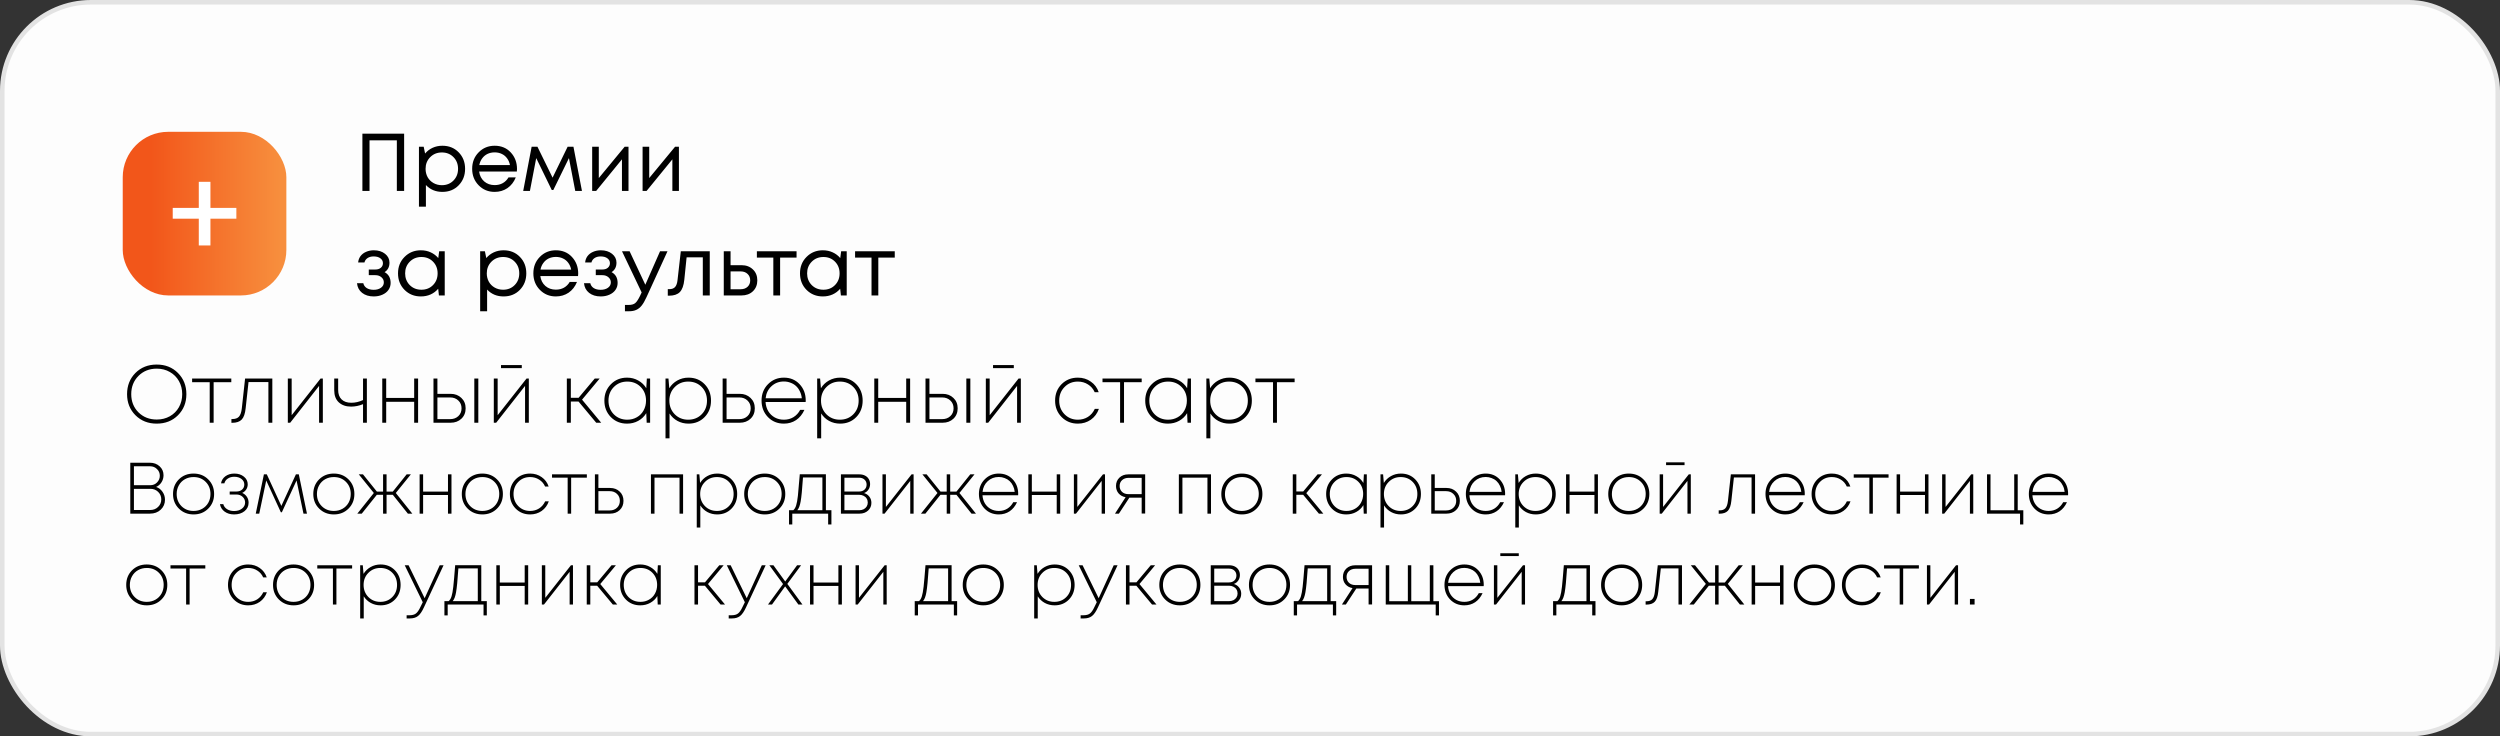
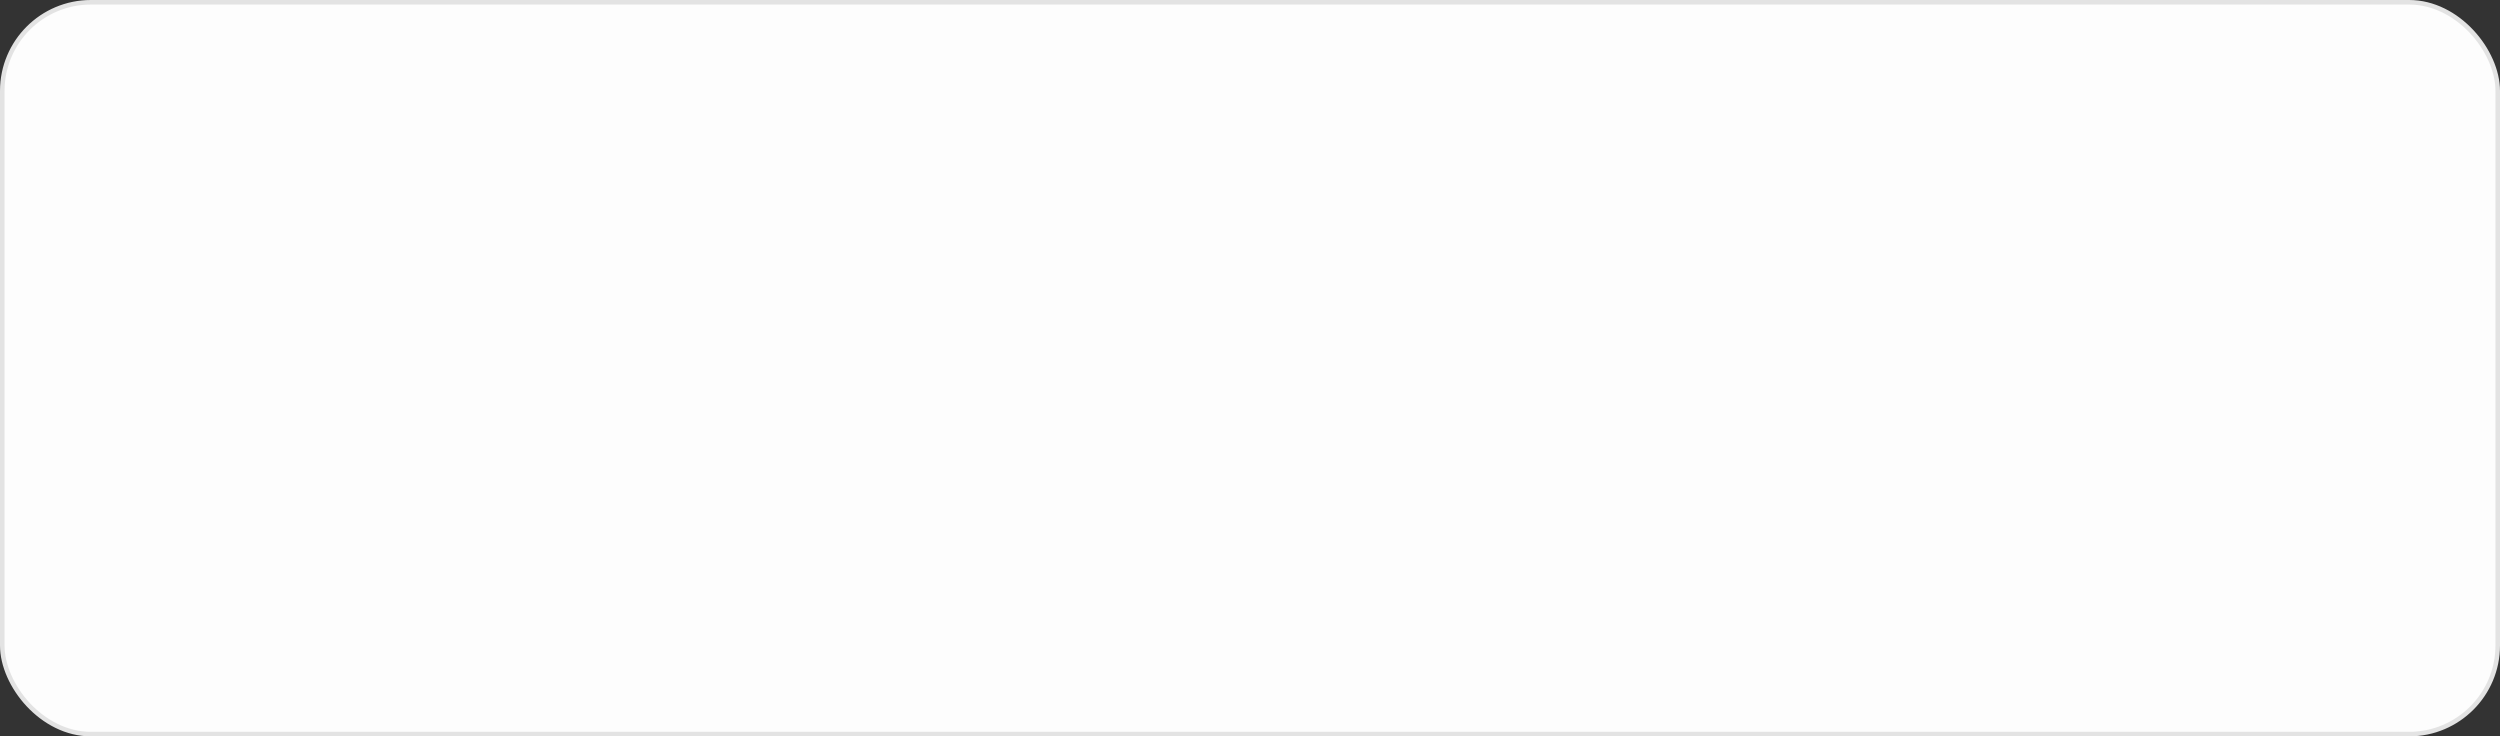
<svg xmlns="http://www.w3.org/2000/svg" width="550" height="162" viewBox="0 0 550 162" fill="none">
  <rect x="0" y="0" width="550" height="162" fill="#333333" stroke="none" />
  <rect x="0.5" y="0.5" width="549" height="161" rx="19.5" fill="#FDFDFD" stroke="#E3E3E3" />
-   <path d="M79.728 29.4H88.908V42H87.306V30.876H81.294V42H79.728V29.4ZM97.317 32.064C98.769 32.064 99.963 32.544 100.899 33.504C101.847 34.464 102.321 35.676 102.321 37.14C102.321 38.592 101.847 39.804 100.899 40.776C99.963 41.736 98.769 42.216 97.317 42.216C95.853 42.216 94.647 41.712 93.699 40.704V45.474H92.169V32.28H93.213L93.519 33.774C93.975 33.234 94.527 32.814 95.175 32.514C95.835 32.214 96.549 32.064 97.317 32.064ZM97.209 40.74C98.241 40.74 99.093 40.398 99.765 39.714C100.437 39.03 100.773 38.172 100.773 37.14C100.773 36.108 100.437 35.25 99.765 34.566C99.093 33.882 98.241 33.54 97.209 33.54C96.177 33.54 95.319 33.888 94.635 34.584C93.963 35.268 93.627 36.12 93.627 37.14C93.627 37.812 93.777 38.424 94.077 38.976C94.389 39.528 94.821 39.96 95.373 40.272C95.925 40.584 96.537 40.74 97.209 40.74ZM113.74 37.176C113.74 37.308 113.728 37.494 113.704 37.734H105.406C105.526 38.634 105.898 39.36 106.522 39.912C107.146 40.452 107.914 40.722 108.826 40.722C109.498 40.722 110.092 40.578 110.608 40.29C111.136 39.99 111.556 39.57 111.868 39.03H113.47C113.062 40.038 112.45 40.824 111.634 41.388C110.818 41.94 109.882 42.216 108.826 42.216C107.422 42.216 106.246 41.73 105.298 40.758C104.35 39.786 103.876 38.58 103.876 37.14C103.876 35.688 104.35 34.482 105.298 33.522C106.246 32.55 107.422 32.064 108.826 32.064C110.278 32.064 111.46 32.556 112.372 33.54C113.284 34.524 113.74 35.736 113.74 37.176ZM108.826 33.522C108.25 33.522 107.722 33.636 107.242 33.864C106.774 34.092 106.384 34.422 106.072 34.854C105.76 35.274 105.55 35.76 105.442 36.312H112.192C112.084 35.748 111.874 35.256 111.562 34.836C111.25 34.404 110.86 34.08 110.392 33.864C109.924 33.636 109.402 33.522 108.826 33.522ZM128.03 42H126.554L125.168 34.782L121.73 41.802H121.388L117.968 34.782L116.582 42H115.106L116.96 32.28H118.238L121.568 39.084L124.88 32.28H126.158L128.03 42ZM137.424 32.28H138.27V42H136.83V35.052L131.16 42H130.278V32.28H131.736V39.174L137.424 32.28ZM148.516 32.28H149.362V42H147.922V35.052L142.252 42H141.37V32.28H142.828V39.174L148.516 32.28ZM84.606 59.87C85.494 60.35 85.938 61.142 85.938 62.246C85.938 62.822 85.776 63.338 85.452 63.794C85.14 64.238 84.696 64.586 84.12 64.838C83.556 65.09 82.92 65.216 82.212 65.216C81.18 65.216 80.328 64.952 79.656 64.424C78.996 63.896 78.624 63.188 78.54 62.3H79.926C80.022 62.756 80.274 63.116 80.682 63.38C81.09 63.632 81.6 63.758 82.212 63.758C82.86 63.758 83.394 63.608 83.814 63.308C84.234 63.008 84.444 62.612 84.444 62.12C84.444 61.664 84.264 61.286 83.904 60.986C83.556 60.686 83.112 60.536 82.572 60.536H81.132V59.294H82.572C83.076 59.294 83.478 59.168 83.778 58.916C84.09 58.652 84.246 58.316 84.246 57.908C84.246 57.464 84.06 57.104 83.688 56.828C83.316 56.552 82.824 56.414 82.212 56.414C81.672 56.414 81.222 56.534 80.862 56.774C80.502 57.014 80.274 57.338 80.178 57.746H78.792C78.84 57.218 79.014 56.75 79.314 56.342C79.626 55.934 80.034 55.622 80.538 55.406C81.054 55.178 81.624 55.064 82.248 55.064C83.244 55.064 84.066 55.322 84.714 55.838C85.362 56.354 85.686 57.002 85.686 57.782C85.686 58.718 85.326 59.414 84.606 59.87ZM96.617 55.28H97.841V65H96.563L96.401 63.524C95.945 64.064 95.387 64.484 94.727 64.784C94.079 65.072 93.365 65.216 92.585 65.216C91.157 65.216 89.963 64.736 89.003 63.776C88.043 62.804 87.563 61.592 87.563 60.14C87.563 58.688 88.043 57.482 89.003 56.522C89.963 55.55 91.157 55.064 92.585 55.064C93.377 55.064 94.097 55.214 94.745 55.514C95.405 55.814 95.963 56.234 96.419 56.774L96.617 55.28ZM90.137 62.714C90.821 63.398 91.679 63.74 92.711 63.74C93.743 63.74 94.595 63.398 95.267 62.714C95.939 62.03 96.275 61.172 96.275 60.14C96.275 59.108 95.939 58.25 95.267 57.566C94.595 56.882 93.743 56.54 92.711 56.54C91.679 56.54 90.821 56.888 90.137 57.584C89.465 58.268 89.129 59.12 89.129 60.14C89.129 61.16 89.465 62.018 90.137 62.714ZM110.782 55.064C112.234 55.064 113.428 55.544 114.364 56.504C115.312 57.464 115.786 58.676 115.786 60.14C115.786 61.592 115.312 62.804 114.364 63.776C113.428 64.736 112.234 65.216 110.782 65.216C109.318 65.216 108.112 64.712 107.164 63.704V68.474H105.634V55.28H106.678L106.984 56.774C107.44 56.234 107.992 55.814 108.64 55.514C109.3 55.214 110.014 55.064 110.782 55.064ZM110.674 63.74C111.706 63.74 112.558 63.398 113.23 62.714C113.902 62.03 114.238 61.172 114.238 60.14C114.238 59.108 113.902 58.25 113.23 57.566C112.558 56.882 111.706 56.54 110.674 56.54C109.642 56.54 108.784 56.888 108.1 57.584C107.428 58.268 107.092 59.12 107.092 60.14C107.092 60.812 107.242 61.424 107.542 61.976C107.854 62.528 108.286 62.96 108.838 63.272C109.39 63.584 110.002 63.74 110.674 63.74ZM127.204 60.176C127.204 60.308 127.192 60.494 127.168 60.734H118.87C118.99 61.634 119.362 62.36 119.986 62.912C120.61 63.452 121.378 63.722 122.29 63.722C122.962 63.722 123.556 63.578 124.072 63.29C124.6 62.99 125.02 62.57 125.332 62.03H126.934C126.526 63.038 125.914 63.824 125.098 64.388C124.282 64.94 123.346 65.216 122.29 65.216C120.886 65.216 119.71 64.73 118.762 63.758C117.814 62.786 117.34 61.58 117.34 60.14C117.34 58.688 117.814 57.482 118.762 56.522C119.71 55.55 120.886 55.064 122.29 55.064C123.742 55.064 124.924 55.556 125.836 56.54C126.748 57.524 127.204 58.736 127.204 60.176ZM122.29 56.522C121.714 56.522 121.186 56.636 120.706 56.864C120.238 57.092 119.848 57.422 119.536 57.854C119.224 58.274 119.014 58.76 118.906 59.312H125.656C125.548 58.748 125.338 58.256 125.026 57.836C124.714 57.404 124.324 57.08 123.856 56.864C123.388 56.636 122.866 56.522 122.29 56.522ZM134.545 59.87C135.433 60.35 135.877 61.142 135.877 62.246C135.877 62.822 135.715 63.338 135.391 63.794C135.079 64.238 134.635 64.586 134.059 64.838C133.495 65.09 132.859 65.216 132.151 65.216C131.119 65.216 130.267 64.952 129.595 64.424C128.935 63.896 128.563 63.188 128.479 62.3H129.865C129.961 62.756 130.213 63.116 130.621 63.38C131.029 63.632 131.539 63.758 132.151 63.758C132.799 63.758 133.333 63.608 133.753 63.308C134.173 63.008 134.383 62.612 134.383 62.12C134.383 61.664 134.203 61.286 133.843 60.986C133.495 60.686 133.051 60.536 132.511 60.536H131.071V59.294H132.511C133.015 59.294 133.417 59.168 133.717 58.916C134.029 58.652 134.185 58.316 134.185 57.908C134.185 57.464 133.999 57.104 133.627 56.828C133.255 56.552 132.763 56.414 132.151 56.414C131.611 56.414 131.161 56.534 130.801 56.774C130.441 57.014 130.213 57.338 130.117 57.746H128.731C128.779 57.218 128.953 56.75 129.253 56.342C129.565 55.934 129.973 55.622 130.477 55.406C130.993 55.178 131.563 55.064 132.187 55.064C133.183 55.064 134.005 55.322 134.653 55.838C135.301 56.354 135.625 57.002 135.625 57.782C135.625 58.718 135.265 59.414 134.545 59.87ZM145.21 55.28H146.848L142.222 65.396C141.862 66.188 141.508 66.8 141.16 67.232C140.812 67.664 140.422 67.976 139.99 68.168C139.558 68.372 139.03 68.474 138.406 68.474H137.488V67.088H138.28C138.928 67.088 139.414 66.956 139.738 66.692C140.062 66.428 140.422 65.888 140.818 65.072L141.16 64.334L136.84 55.28H138.514L141.97 62.642L145.21 55.28ZM149.776 55.28H156.148V65H154.618V56.612H151.054L150.55 61.526C150.418 62.81 150.088 63.722 149.56 64.262C149.032 64.79 148.24 65.054 147.184 65.054H146.914V63.614H147.256C147.808 63.614 148.228 63.458 148.516 63.146C148.804 62.822 148.984 62.312 149.056 61.616L149.776 55.28ZM163.136 58.34C164.156 58.34 164.99 58.652 165.638 59.276C166.286 59.888 166.61 60.692 166.61 61.688C166.61 62.66 166.286 63.458 165.638 64.082C164.99 64.694 164.156 65 163.136 65H159.23V55.28H160.724V58.34H163.136ZM162.938 63.632C163.574 63.632 164.084 63.452 164.468 63.092C164.852 62.732 165.044 62.264 165.044 61.688C165.044 61.1 164.852 60.626 164.468 60.266C164.084 59.894 163.574 59.708 162.938 59.708H160.724V63.632H162.938ZM175.243 55.28V56.666H171.625V65H170.131V56.666H166.513V55.28H175.243ZM185.053 55.28H186.277V65H184.999L184.837 63.524C184.381 64.064 183.823 64.484 183.163 64.784C182.515 65.072 181.801 65.216 181.021 65.216C179.593 65.216 178.399 64.736 177.439 63.776C176.479 62.804 175.999 61.592 175.999 60.14C175.999 58.688 176.479 57.482 177.439 56.522C178.399 55.55 179.593 55.064 181.021 55.064C181.813 55.064 182.533 55.214 183.181 55.514C183.841 55.814 184.399 56.234 184.855 56.774L185.053 55.28ZM178.573 62.714C179.257 63.398 180.115 63.74 181.147 63.74C182.179 63.74 183.031 63.398 183.703 62.714C184.375 62.03 184.711 61.172 184.711 60.14C184.711 59.108 184.375 58.25 183.703 57.566C183.031 56.882 182.179 56.54 181.147 56.54C180.115 56.54 179.257 56.888 178.573 57.584C177.901 58.268 177.565 59.12 177.565 60.14C177.565 61.16 177.901 62.018 178.573 62.714ZM196.847 55.28V56.666H193.229V65H191.735V56.666H188.117V55.28H196.847Z" fill="black" />
-   <path d="M39.15 91.362C37.926 92.586 36.366 93.198 34.47 93.198C32.586 93.198 31.026 92.58 29.79 91.344C28.566 90.108 27.954 88.566 27.954 86.718C27.954 84.846 28.566 83.292 29.79 82.056C31.026 80.82 32.586 80.202 34.47 80.202C36.366 80.202 37.926 80.82 39.15 82.056C40.386 83.292 41.004 84.846 41.004 86.718C41.004 88.578 40.386 90.126 39.15 91.362ZM34.488 92.298C35.556 92.298 36.516 92.058 37.368 91.578C38.22 91.098 38.886 90.432 39.366 89.58C39.846 88.716 40.086 87.762 40.086 86.718C40.086 85.65 39.846 84.69 39.366 83.838C38.886 82.986 38.22 82.32 37.368 81.84C36.516 81.348 35.556 81.102 34.488 81.102C32.868 81.102 31.524 81.636 30.456 82.704C29.4 83.772 28.872 85.11 28.872 86.718C28.872 88.314 29.4 89.646 30.456 90.714C31.524 91.77 32.868 92.298 34.488 92.298ZM50.887 83.28V84.09H46.999V93H46.135V84.09H42.265V83.28H50.887ZM53.918 83.28H59.912V93H59.048V84.054H54.674L54.044 89.814C53.924 90.99 53.636 91.818 53.18 92.298C52.724 92.778 52.022 93.018 51.074 93.018H50.912V92.19H51.11C51.77 92.19 52.256 92.016 52.568 91.668C52.892 91.308 53.102 90.702 53.198 89.85L53.918 83.28ZM70.521 83.28H71.025V93H70.197V84.9L63.843 93H63.321V83.28H64.167V91.344L70.521 83.28ZM79.866 83.28H80.712V93H79.866V88.914C78.99 89.274 78.114 89.454 77.238 89.454C76.122 89.454 75.222 89.142 74.538 88.518C73.866 87.894 73.53 87.006 73.53 85.854V83.28H74.394V85.782C74.394 86.682 74.646 87.378 75.15 87.87C75.654 88.362 76.368 88.608 77.292 88.608C78.144 88.608 79.002 88.41 79.866 88.014V83.28ZM91.118 83.28H91.982V93H91.118V88.392H84.962V93H84.098V83.28H84.962V87.546H91.118V83.28ZM99.146 86.646C100.094 86.646 100.88 86.946 101.504 87.546C102.128 88.134 102.44 88.896 102.44 89.832C102.44 90.768 102.128 91.53 101.504 92.118C100.88 92.706 100.094 93 99.146 93H95.366V83.28H96.23V86.646H99.146ZM104.348 83.28H105.23V93H104.348V83.28ZM99.038 92.208C99.77 92.208 100.37 91.986 100.838 91.542C101.306 91.098 101.54 90.528 101.54 89.832C101.54 89.136 101.306 88.566 100.838 88.122C100.37 87.666 99.77 87.438 99.038 87.438H96.23V92.208H99.038ZM114.793 80.31V80.994H110.221V80.31H114.793ZM115.837 83.28H116.341V93H115.513V84.9L109.159 93H108.637V83.28H109.483V91.344L115.837 83.28ZM131.166 93L127.278 88.338H125.586V93H124.704V83.28H125.586V87.51H127.296L130.842 83.28H131.922L128.052 87.924L132.264 93H131.166ZM142.306 83.28H143.026V93H142.27L142.18 90.894C141.748 91.614 141.16 92.178 140.416 92.586C139.684 92.994 138.862 93.198 137.95 93.198C136.522 93.198 135.334 92.718 134.386 91.758C133.438 90.786 132.964 89.58 132.964 88.14C132.964 86.7 133.438 85.5 134.386 84.54C135.334 83.568 136.522 83.082 137.95 83.082C138.862 83.082 139.684 83.292 140.416 83.712C141.16 84.12 141.748 84.684 142.18 85.404L142.306 83.28ZM138.004 92.334C138.784 92.334 139.486 92.154 140.11 91.794C140.746 91.434 141.238 90.936 141.586 90.3C141.946 89.652 142.126 88.932 142.126 88.14C142.126 86.928 141.736 85.926 140.956 85.134C140.176 84.342 139.192 83.946 138.004 83.946C136.816 83.946 135.826 84.348 135.034 85.152C134.254 85.944 133.864 86.94 133.864 88.14C133.864 89.34 134.254 90.342 135.034 91.146C135.826 91.938 136.816 92.334 138.004 92.334ZM151.471 83.082C152.899 83.082 154.081 83.562 155.017 84.522C155.953 85.482 156.421 86.688 156.421 88.14C156.421 89.592 155.953 90.798 155.017 91.758C154.081 92.718 152.899 93.198 151.471 93.198C150.583 93.198 149.773 93 149.041 92.604C148.321 92.208 147.739 91.662 147.295 90.966V96.438H146.413V83.28H147.061L147.241 85.404C147.685 84.684 148.273 84.12 149.005 83.712C149.749 83.292 150.571 83.082 151.471 83.082ZM151.399 92.334C152.599 92.334 153.589 91.938 154.369 91.146C155.149 90.354 155.539 89.352 155.539 88.14C155.539 86.928 155.149 85.926 154.369 85.134C153.589 84.342 152.599 83.946 151.399 83.946C150.223 83.946 149.239 84.348 148.447 85.152C147.655 85.944 147.259 86.94 147.259 88.14C147.259 89.34 147.655 90.342 148.447 91.146C149.239 91.938 150.223 92.334 151.399 92.334ZM162.761 86.646C163.709 86.646 164.495 86.946 165.119 87.546C165.743 88.134 166.055 88.896 166.055 89.832C166.055 90.768 165.743 91.53 165.119 92.118C164.495 92.706 163.709 93 162.761 93H158.981V83.28H159.845V86.646H162.761ZM162.653 92.208C163.385 92.208 163.985 91.986 164.453 91.542C164.921 91.098 165.155 90.528 165.155 89.832C165.155 89.136 164.921 88.566 164.453 88.122C163.985 87.666 163.385 87.438 162.653 87.438H159.845V92.208H162.653ZM177.26 88.104C177.26 88.188 177.254 88.302 177.242 88.446H168.422C168.47 89.202 168.668 89.874 169.016 90.462C169.376 91.05 169.856 91.512 170.456 91.848C171.056 92.172 171.722 92.334 172.454 92.334C173.246 92.334 173.948 92.148 174.56 91.776C175.184 91.392 175.676 90.858 176.036 90.174H176.972C176.528 91.146 175.916 91.896 175.136 92.424C174.356 92.94 173.462 93.198 172.454 93.198C171.05 93.198 169.88 92.718 168.944 91.758C168.008 90.786 167.54 89.574 167.54 88.122C167.54 86.694 168.008 85.5 168.944 84.54C169.892 83.568 171.062 83.082 172.454 83.082C173.858 83.082 175.01 83.562 175.91 84.522C176.81 85.482 177.26 86.676 177.26 88.104ZM172.454 83.928C171.374 83.928 170.462 84.276 169.718 84.972C168.974 85.656 168.548 86.538 168.44 87.618H176.396C176.348 87.078 176.21 86.58 175.982 86.124C175.766 85.656 175.484 85.26 175.136 84.936C174.788 84.612 174.38 84.366 173.912 84.198C173.456 84.018 172.97 83.928 172.454 83.928ZM184.834 83.082C186.262 83.082 187.444 83.562 188.38 84.522C189.316 85.482 189.784 86.688 189.784 88.14C189.784 89.592 189.316 90.798 188.38 91.758C187.444 92.718 186.262 93.198 184.834 93.198C183.946 93.198 183.136 93 182.404 92.604C181.684 92.208 181.102 91.662 180.658 90.966V96.438H179.776V83.28H180.424L180.604 85.404C181.048 84.684 181.636 84.12 182.368 83.712C183.112 83.292 183.934 83.082 184.834 83.082ZM184.762 92.334C185.962 92.334 186.952 91.938 187.732 91.146C188.512 90.354 188.902 89.352 188.902 88.14C188.902 86.928 188.512 85.926 187.732 85.134C186.952 84.342 185.962 83.946 184.762 83.946C183.586 83.946 182.602 84.348 181.81 85.152C181.018 85.944 180.622 86.94 180.622 88.14C180.622 89.34 181.018 90.342 181.81 91.146C182.602 91.938 183.586 92.334 184.762 92.334ZM199.364 83.28H200.228V93H199.364V88.392H193.208V93H192.344V83.28H193.208V87.546H199.364V83.28ZM207.392 86.646C208.34 86.646 209.126 86.946 209.75 87.546C210.374 88.134 210.686 88.896 210.686 89.832C210.686 90.768 210.374 91.53 209.75 92.118C209.126 92.706 208.34 93 207.392 93H203.612V83.28H204.476V86.646H207.392ZM212.594 83.28H213.476V93H212.594V83.28ZM207.284 92.208C208.016 92.208 208.616 91.986 209.084 91.542C209.552 91.098 209.786 90.528 209.786 89.832C209.786 89.136 209.552 88.566 209.084 88.122C208.616 87.666 208.016 87.438 207.284 87.438H204.476V92.208H207.284ZM223.039 80.31V80.994H218.467V80.31H223.039ZM224.083 83.28H224.587V93H223.759V84.9L217.405 93H216.883V83.28H217.729V91.344L224.083 83.28ZM237.126 93.198C235.71 93.198 234.522 92.718 233.562 91.758C232.602 90.786 232.122 89.58 232.122 88.14C232.122 86.688 232.596 85.482 233.544 84.522C234.504 83.562 235.698 83.082 237.126 83.082C238.218 83.082 239.172 83.376 239.988 83.964C240.816 84.54 241.392 85.314 241.716 86.286H240.834C240.51 85.554 240.018 84.984 239.358 84.576C238.71 84.156 237.966 83.946 237.126 83.946C235.95 83.946 234.972 84.348 234.192 85.152C233.412 85.944 233.022 86.94 233.022 88.14C233.022 89.328 233.412 90.324 234.192 91.128C234.984 91.932 235.962 92.334 237.126 92.334C237.954 92.334 238.692 92.13 239.34 91.722C240 91.302 240.504 90.714 240.852 89.958H241.752C241.404 90.954 240.816 91.746 239.988 92.334C239.16 92.91 238.206 93.198 237.126 93.198ZM251.172 83.28V84.09H247.284V93H246.42V84.09H242.55V83.28H251.172ZM261.292 83.28H262.012V93H261.256L261.166 90.894C260.734 91.614 260.146 92.178 259.402 92.586C258.67 92.994 257.848 93.198 256.936 93.198C255.508 93.198 254.32 92.718 253.372 91.758C252.424 90.786 251.95 89.58 251.95 88.14C251.95 86.7 252.424 85.5 253.372 84.54C254.32 83.568 255.508 83.082 256.936 83.082C257.848 83.082 258.67 83.292 259.402 83.712C260.146 84.12 260.734 84.684 261.166 85.404L261.292 83.28ZM256.99 92.334C257.77 92.334 258.472 92.154 259.096 91.794C259.732 91.434 260.224 90.936 260.572 90.3C260.932 89.652 261.112 88.932 261.112 88.14C261.112 86.928 260.722 85.926 259.942 85.134C259.162 84.342 258.178 83.946 256.99 83.946C255.802 83.946 254.812 84.348 254.02 85.152C253.24 85.944 252.85 86.94 252.85 88.14C252.85 89.34 253.24 90.342 254.02 91.146C254.812 91.938 255.802 92.334 256.99 92.334ZM270.457 83.082C271.885 83.082 273.067 83.562 274.003 84.522C274.939 85.482 275.407 86.688 275.407 88.14C275.407 89.592 274.939 90.798 274.003 91.758C273.067 92.718 271.885 93.198 270.457 93.198C269.569 93.198 268.759 93 268.027 92.604C267.307 92.208 266.725 91.662 266.281 90.966V96.438H265.399V83.28H266.047L266.227 85.404C266.671 84.684 267.259 84.12 267.991 83.712C268.735 83.292 269.557 83.082 270.457 83.082ZM270.385 92.334C271.585 92.334 272.575 91.938 273.355 91.146C274.135 90.354 274.525 89.352 274.525 88.14C274.525 86.928 274.135 85.926 273.355 85.134C272.575 84.342 271.585 83.946 270.385 83.946C269.209 83.946 268.225 84.348 267.433 85.152C266.641 85.944 266.245 86.94 266.245 88.14C266.245 89.34 266.641 90.342 267.433 91.146C268.225 91.938 269.209 92.334 270.385 92.334ZM284.817 83.28V84.09H280.929V93H280.065V84.09H276.195V83.28H284.817ZM34.344 107.128C34.931 107.32 35.4 107.677 35.752 108.2C36.115 108.712 36.296 109.293 36.296 109.944C36.296 110.808 35.987 111.533 35.368 112.12C34.749 112.707 33.955 113 32.984 113H28.664V101.8H32.968C33.843 101.8 34.563 102.067 35.128 102.6C35.693 103.123 35.976 103.773 35.976 104.552C35.976 105.117 35.827 105.635 35.528 106.104C35.229 106.573 34.835 106.915 34.344 107.128ZM33.032 102.584H29.464V106.744H33.08C33.667 106.744 34.157 106.541 34.552 106.136C34.957 105.72 35.16 105.229 35.16 104.664C35.16 104.077 34.952 103.587 34.536 103.192C34.131 102.787 33.629 102.584 33.032 102.584ZM33.064 112.2C33.747 112.2 34.317 111.976 34.776 111.528C35.245 111.08 35.48 110.525 35.48 109.864C35.48 109.213 35.251 108.664 34.792 108.216C34.333 107.768 33.773 107.544 33.112 107.544H29.464V112.2H33.064ZM42.593 113.176C41.302 113.176 40.225 112.749 39.361 111.896C38.497 111.043 38.065 109.971 38.065 108.68C38.065 107.389 38.492 106.317 39.345 105.464C40.209 104.611 41.286 104.184 42.577 104.184C43.878 104.184 44.956 104.611 45.809 105.464C46.673 106.317 47.105 107.389 47.105 108.68C47.105 109.971 46.673 111.043 45.809 111.896C44.956 112.749 43.883 113.176 42.593 113.176ZM42.593 112.408C43.297 112.408 43.931 112.248 44.497 111.928C45.062 111.608 45.505 111.165 45.825 110.6C46.145 110.024 46.305 109.384 46.305 108.68C46.305 107.603 45.953 106.712 45.249 106.008C44.545 105.304 43.66 104.952 42.593 104.952C41.878 104.952 41.238 105.112 40.673 105.432C40.108 105.752 39.665 106.2 39.345 106.776C39.025 107.341 38.865 107.976 38.865 108.68C38.865 109.747 39.217 110.637 39.921 111.352C40.625 112.056 41.516 112.408 42.593 112.408ZM53.283 108.44C53.71 108.621 54.051 108.904 54.307 109.288C54.563 109.661 54.691 110.099 54.691 110.6C54.691 111.347 54.392 111.965 53.795 112.456C53.198 112.936 52.43 113.176 51.491 113.176C50.68 113.176 49.987 112.968 49.411 112.552C48.846 112.136 48.504 111.587 48.387 110.904H49.123C49.24 111.363 49.512 111.731 49.939 112.008C50.366 112.285 50.883 112.424 51.491 112.424C52.206 112.424 52.787 112.248 53.235 111.896C53.694 111.544 53.923 111.096 53.923 110.552C53.923 110.061 53.742 109.645 53.379 109.304C53.016 108.963 52.563 108.792 52.019 108.792H50.531V108.136H52.003C52.526 108.136 52.947 107.992 53.267 107.704C53.587 107.416 53.747 107.048 53.747 106.6C53.747 106.099 53.539 105.688 53.123 105.368C52.707 105.048 52.179 104.888 51.539 104.888C50.984 104.888 50.51 105.021 50.115 105.288C49.72 105.544 49.47 105.891 49.363 106.328H48.627C48.734 105.688 49.054 105.171 49.587 104.776C50.131 104.381 50.787 104.184 51.555 104.184C52.398 104.184 53.096 104.408 53.651 104.856C54.216 105.304 54.499 105.869 54.499 106.552C54.499 106.979 54.387 107.357 54.163 107.688C53.95 108.019 53.656 108.269 53.283 108.44ZM67.53 113H66.762L65.242 105.704L62.01 112.696H61.786L58.57 105.704L57.034 113H56.266L58.058 104.36H58.698L61.898 111.304L65.098 104.36H65.738L67.53 113ZM73.452 113.176C72.162 113.176 71.084 112.749 70.22 111.896C69.356 111.043 68.924 109.971 68.924 108.68C68.924 107.389 69.351 106.317 70.204 105.464C71.068 104.611 72.146 104.184 73.436 104.184C74.738 104.184 75.815 104.611 76.668 105.464C77.532 106.317 77.964 107.389 77.964 108.68C77.964 109.971 77.532 111.043 76.668 111.896C75.815 112.749 74.743 113.176 73.452 113.176ZM73.452 112.408C74.156 112.408 74.791 112.248 75.356 111.928C75.922 111.608 76.364 111.165 76.684 110.6C77.004 110.024 77.164 109.384 77.164 108.68C77.164 107.603 76.812 106.712 76.108 106.008C75.404 105.304 74.519 104.952 73.452 104.952C72.738 104.952 72.098 105.112 71.532 105.432C70.967 105.752 70.524 106.2 70.204 106.776C69.884 107.341 69.724 107.976 69.724 108.68C69.724 109.747 70.076 110.637 70.78 111.352C71.484 112.056 72.375 112.408 73.452 112.408ZM89.732 113L86.42 108.856H85.044V113H84.276V108.856H82.9L79.588 113H78.612L82.244 108.456L78.932 104.36H79.86L82.916 108.152H84.276V104.36H85.044V108.152H86.42L89.46 104.36H90.388L87.076 108.456L90.708 113H89.732ZM98.556 104.36H99.325V113H98.556V108.904H93.085V113H92.317V104.36H93.085V108.152H98.556V104.36ZM106.124 113.176C104.833 113.176 103.756 112.749 102.892 111.896C102.028 111.043 101.596 109.971 101.596 108.68C101.596 107.389 102.023 106.317 102.876 105.464C103.74 104.611 104.817 104.184 106.108 104.184C107.409 104.184 108.487 104.611 109.34 105.464C110.204 106.317 110.636 107.389 110.636 108.68C110.636 109.971 110.204 111.043 109.34 111.896C108.487 112.749 107.415 113.176 106.124 113.176ZM106.124 112.408C106.828 112.408 107.463 112.248 108.028 111.928C108.593 111.608 109.036 111.165 109.356 110.6C109.676 110.024 109.836 109.384 109.836 108.68C109.836 107.603 109.484 106.712 108.78 106.008C108.076 105.304 107.191 104.952 106.124 104.952C105.409 104.952 104.769 105.112 104.204 105.432C103.639 105.752 103.196 106.2 102.876 106.776C102.556 107.341 102.396 107.976 102.396 108.68C102.396 109.747 102.748 110.637 103.452 111.352C104.156 112.056 105.047 112.408 106.124 112.408ZM116.622 113.176C115.364 113.176 114.308 112.749 113.454 111.896C112.601 111.032 112.174 109.96 112.174 108.68C112.174 107.389 112.596 106.317 113.438 105.464C114.292 104.611 115.353 104.184 116.622 104.184C117.593 104.184 118.441 104.445 119.166 104.968C119.902 105.48 120.414 106.168 120.702 107.032H119.918C119.63 106.381 119.193 105.875 118.606 105.512C118.03 105.139 117.369 104.952 116.622 104.952C115.577 104.952 114.708 105.309 114.014 106.024C113.321 106.728 112.974 107.613 112.974 108.68C112.974 109.736 113.321 110.621 114.014 111.336C114.718 112.051 115.588 112.408 116.622 112.408C117.358 112.408 118.014 112.227 118.59 111.864C119.177 111.491 119.625 110.968 119.934 110.296H120.734C120.425 111.181 119.902 111.885 119.166 112.408C118.43 112.92 117.582 113.176 116.622 113.176ZM129.108 104.36V105.08H125.652V113H124.884V105.08H121.444V104.36H129.108ZM134.239 107.352C135.082 107.352 135.78 107.619 136.335 108.152C136.89 108.675 137.167 109.352 137.167 110.184C137.167 111.016 136.89 111.693 136.335 112.216C135.78 112.739 135.082 113 134.239 113H130.879V104.36H131.647V107.352H134.239ZM134.143 112.296C134.794 112.296 135.327 112.099 135.743 111.704C136.159 111.309 136.367 110.803 136.367 110.184C136.367 109.565 136.159 109.059 135.743 108.664C135.327 108.259 134.794 108.056 134.143 108.056H131.647V112.296H134.143ZM143.207 104.36H150.279V113H149.495V105.08H143.991V113H143.207V104.36ZM157.781 104.184C159.051 104.184 160.101 104.611 160.933 105.464C161.765 106.317 162.181 107.389 162.181 108.68C162.181 109.971 161.765 111.043 160.933 111.896C160.101 112.749 159.051 113.176 157.781 113.176C156.992 113.176 156.272 113 155.621 112.648C154.981 112.296 154.464 111.811 154.069 111.192V116.056H153.285V104.36H153.861L154.021 106.248C154.416 105.608 154.939 105.107 155.589 104.744C156.251 104.371 156.981 104.184 157.781 104.184ZM157.717 112.408C158.784 112.408 159.664 112.056 160.357 111.352C161.051 110.648 161.397 109.757 161.397 108.68C161.397 107.603 161.051 106.712 160.357 106.008C159.664 105.304 158.784 104.952 157.717 104.952C156.672 104.952 155.797 105.309 155.093 106.024C154.389 106.728 154.037 107.613 154.037 108.68C154.037 109.747 154.389 110.637 155.093 111.352C155.797 112.056 156.672 112.408 157.717 112.408ZM168.249 113.176C166.958 113.176 165.881 112.749 165.017 111.896C164.153 111.043 163.721 109.971 163.721 108.68C163.721 107.389 164.148 106.317 165.001 105.464C165.865 104.611 166.942 104.184 168.233 104.184C169.534 104.184 170.612 104.611 171.465 105.464C172.329 106.317 172.761 107.389 172.761 108.68C172.761 109.971 172.329 111.043 171.465 111.896C170.612 112.749 169.54 113.176 168.249 113.176ZM168.249 112.408C168.953 112.408 169.588 112.248 170.153 111.928C170.718 111.608 171.161 111.165 171.481 110.6C171.801 110.024 171.961 109.384 171.961 108.68C171.961 107.603 171.609 106.712 170.905 106.008C170.201 105.304 169.316 104.952 168.249 104.952C167.534 104.952 166.894 105.112 166.329 105.432C165.764 105.752 165.321 106.2 165.001 106.776C164.681 107.341 164.521 107.976 164.521 108.68C164.521 109.747 164.873 110.637 165.577 111.352C166.281 112.056 167.172 112.408 168.249 112.408ZM181.696 112.248H182.912V115.384H182.192V113H174.304V115.384H173.584V112.248H174.528C174.805 112.003 175.013 111.651 175.152 111.192C175.301 110.733 175.429 110.029 175.536 109.08C175.642 108.12 175.781 106.541 175.952 104.344H181.696V112.248ZM176.656 105.048C176.485 107.64 176.314 109.395 176.144 110.312C175.984 111.229 175.738 111.875 175.408 112.248H180.928V105.048H176.656ZM190.092 108.472C190.583 108.621 190.972 108.888 191.26 109.272C191.559 109.656 191.708 110.109 191.708 110.632C191.708 111.315 191.463 111.88 190.972 112.328C190.481 112.776 189.863 113 189.116 113H185.004V104.36H189.084C189.543 104.36 189.948 104.451 190.3 104.632C190.663 104.813 190.94 105.069 191.132 105.4C191.324 105.72 191.42 106.088 191.42 106.504C191.42 106.963 191.297 107.368 191.052 107.72C190.817 108.072 190.497 108.323 190.092 108.472ZM190.652 106.616C190.652 106.157 190.497 105.789 190.188 105.512C189.889 105.235 189.489 105.096 188.988 105.096H185.772V108.136H188.988C189.489 108.136 189.889 107.997 190.188 107.72C190.497 107.432 190.652 107.064 190.652 106.616ZM189.036 112.248C189.388 112.248 189.708 112.179 189.996 112.04C190.284 111.891 190.508 111.688 190.668 111.432C190.828 111.176 190.908 110.888 190.908 110.568C190.908 110.237 190.828 109.944 190.668 109.688C190.508 109.421 190.284 109.219 189.996 109.08C189.708 108.931 189.383 108.856 189.02 108.856H185.772V112.248H189.036ZM200.545 104.36H200.993V113H200.257V105.8L194.609 113H194.145V104.36H194.897V111.528L200.545 104.36ZM213.732 113L210.42 108.856H209.044V113H208.276V108.856H206.9L203.588 113H202.612L206.244 108.456L202.932 104.36H203.86L206.916 108.152H208.276V104.36H209.044V108.152H210.42L213.46 104.36H214.388L211.076 108.456L214.708 113H213.732ZM224.002 108.648C224.002 108.723 223.996 108.824 223.986 108.952H216.146C216.188 109.624 216.364 110.221 216.674 110.744C216.994 111.267 217.42 111.677 217.954 111.976C218.487 112.264 219.079 112.408 219.73 112.408C220.434 112.408 221.058 112.243 221.602 111.912C222.156 111.571 222.594 111.096 222.914 110.488H223.746C223.351 111.352 222.807 112.019 222.114 112.488C221.42 112.947 220.626 113.176 219.73 113.176C218.482 113.176 217.442 112.749 216.61 111.896C215.778 111.032 215.362 109.955 215.362 108.664C215.362 107.395 215.778 106.333 216.61 105.48C217.452 104.616 218.492 104.184 219.73 104.184C220.978 104.184 222.002 104.611 222.802 105.464C223.602 106.317 224.002 107.379 224.002 108.648ZM219.73 104.936C218.77 104.936 217.959 105.245 217.298 105.864C216.636 106.472 216.258 107.256 216.162 108.216H223.234C223.191 107.736 223.068 107.293 222.866 106.888C222.674 106.472 222.423 106.12 222.114 105.832C221.804 105.544 221.442 105.325 221.026 105.176C220.62 105.016 220.188 104.936 219.73 104.936ZM232.478 104.36H233.246V113H232.478V108.904H227.006V113H226.238V104.36H227.006V108.152H232.478V104.36ZM242.654 104.36H243.102V113H242.366V105.8L236.718 113H236.254V104.36H237.006V111.528L242.654 104.36ZM248.225 104.36H251.937V112.984H251.169V109.48H248.465L246.161 113H245.297L247.633 109.384C247.004 109.277 246.492 109 246.097 108.552C245.713 108.104 245.521 107.56 245.521 106.92C245.521 106.173 245.772 105.56 246.273 105.08C246.785 104.6 247.436 104.36 248.225 104.36ZM248.241 108.712H251.169V105.128H248.289C247.702 105.128 247.228 105.293 246.865 105.624C246.502 105.955 246.321 106.387 246.321 106.92C246.321 107.443 246.497 107.875 246.849 108.216C247.212 108.547 247.676 108.712 248.241 108.712ZM259.348 104.36H266.42V113H265.636V105.08H260.132V113H259.348V104.36ZM273.218 113.176C271.927 113.176 270.85 112.749 269.986 111.896C269.122 111.043 268.69 109.971 268.69 108.68C268.69 107.389 269.117 106.317 269.97 105.464C270.834 104.611 271.911 104.184 273.202 104.184C274.503 104.184 275.581 104.611 276.434 105.464C277.298 106.317 277.73 107.389 277.73 108.68C277.73 109.971 277.298 111.043 276.434 111.896C275.581 112.749 274.509 113.176 273.218 113.176ZM273.218 112.408C273.922 112.408 274.557 112.248 275.122 111.928C275.687 111.608 276.13 111.165 276.45 110.6C276.77 110.024 276.93 109.384 276.93 108.68C276.93 107.603 276.578 106.712 275.874 106.008C275.17 105.304 274.285 104.952 273.218 104.952C272.503 104.952 271.863 105.112 271.298 105.432C270.733 105.752 270.29 106.2 269.97 106.776C269.65 107.341 269.49 107.976 269.49 108.68C269.49 109.747 269.842 110.637 270.546 111.352C271.25 112.056 272.141 112.408 273.218 112.408ZM290.154 113L286.698 108.856H285.194V113H284.41V104.36H285.194V108.12H286.714L289.866 104.36H290.826L287.386 108.488L291.13 113H290.154ZM300.056 104.36H300.696V113H300.024L299.944 111.128C299.56 111.768 299.038 112.269 298.376 112.632C297.726 112.995 296.995 113.176 296.184 113.176C294.915 113.176 293.859 112.749 293.016 111.896C292.174 111.032 291.752 109.96 291.752 108.68C291.752 107.4 292.174 106.333 293.016 105.48C293.859 104.616 294.915 104.184 296.184 104.184C296.995 104.184 297.726 104.371 298.376 104.744C299.038 105.107 299.56 105.608 299.944 106.248L300.056 104.36ZM296.232 112.408C296.926 112.408 297.55 112.248 298.104 111.928C298.67 111.608 299.107 111.165 299.416 110.6C299.736 110.024 299.896 109.384 299.896 108.68C299.896 107.603 299.55 106.712 298.856 106.008C298.163 105.304 297.288 104.952 296.232 104.952C295.176 104.952 294.296 105.309 293.592 106.024C292.899 106.728 292.552 107.613 292.552 108.68C292.552 109.747 292.899 110.637 293.592 111.352C294.296 112.056 295.176 112.408 296.232 112.408ZM308.203 104.184C309.472 104.184 310.523 104.611 311.355 105.464C312.187 106.317 312.603 107.389 312.603 108.68C312.603 109.971 312.187 111.043 311.355 111.896C310.523 112.749 309.472 113.176 308.203 113.176C307.414 113.176 306.694 113 306.043 112.648C305.403 112.296 304.886 111.811 304.491 111.192V116.056H303.707V104.36H304.283L304.443 106.248C304.838 105.608 305.36 105.107 306.011 104.744C306.672 104.371 307.403 104.184 308.203 104.184ZM308.139 112.408C309.206 112.408 310.086 112.056 310.779 111.352C311.472 110.648 311.819 109.757 311.819 108.68C311.819 107.603 311.472 106.712 310.779 106.008C310.086 105.304 309.206 104.952 308.139 104.952C307.094 104.952 306.219 105.309 305.515 106.024C304.811 106.728 304.459 107.613 304.459 108.68C304.459 109.747 304.811 110.637 305.515 111.352C306.219 112.056 307.094 112.408 308.139 112.408ZM318.239 107.352C319.082 107.352 319.78 107.619 320.335 108.152C320.89 108.675 321.167 109.352 321.167 110.184C321.167 111.016 320.89 111.693 320.335 112.216C319.78 112.739 319.082 113 318.239 113H314.879V104.36H315.647V107.352H318.239ZM318.143 112.296C318.794 112.296 319.327 112.099 319.743 111.704C320.159 111.309 320.367 110.803 320.367 110.184C320.367 109.565 320.159 109.059 319.743 108.664C319.327 108.259 318.794 108.056 318.143 108.056H315.647V112.296H318.143ZM331.127 108.648C331.127 108.723 331.121 108.824 331.111 108.952H323.271C323.313 109.624 323.489 110.221 323.799 110.744C324.119 111.267 324.545 111.677 325.079 111.976C325.612 112.264 326.204 112.408 326.855 112.408C327.559 112.408 328.183 112.243 328.727 111.912C329.281 111.571 329.719 111.096 330.039 110.488H330.871C330.476 111.352 329.932 112.019 329.239 112.488C328.545 112.947 327.751 113.176 326.855 113.176C325.607 113.176 324.567 112.749 323.735 111.896C322.903 111.032 322.487 109.955 322.487 108.664C322.487 107.395 322.903 106.333 323.735 105.48C324.577 104.616 325.617 104.184 326.855 104.184C328.103 104.184 329.127 104.611 329.927 105.464C330.727 106.317 331.127 107.379 331.127 108.648ZM326.855 104.936C325.895 104.936 325.084 105.245 324.423 105.864C323.761 106.472 323.383 107.256 323.287 108.216H330.359C330.316 107.736 330.193 107.293 329.991 106.888C329.799 106.472 329.548 106.12 329.239 105.832C328.929 105.544 328.567 105.325 328.151 105.176C327.745 105.016 327.313 104.936 326.855 104.936ZM337.859 104.184C339.129 104.184 340.179 104.611 341.011 105.464C341.843 106.317 342.259 107.389 342.259 108.68C342.259 109.971 341.843 111.043 341.011 111.896C340.179 112.749 339.129 113.176 337.859 113.176C337.07 113.176 336.35 113 335.699 112.648C335.059 112.296 334.542 111.811 334.147 111.192V116.056H333.363V104.36H333.939L334.099 106.248C334.494 105.608 335.017 105.107 335.667 104.744C336.329 104.371 337.059 104.184 337.859 104.184ZM337.795 112.408C338.862 112.408 339.742 112.056 340.435 111.352C341.129 110.648 341.475 109.757 341.475 108.68C341.475 107.603 341.129 106.712 340.435 106.008C339.742 105.304 338.862 104.952 337.795 104.952C336.75 104.952 335.875 105.309 335.171 106.024C334.467 106.728 334.115 107.613 334.115 108.68C334.115 109.747 334.467 110.637 335.171 111.352C335.875 112.056 336.75 112.408 337.795 112.408ZM350.775 104.36H351.543V113H350.775V108.904H345.303V113H344.535V104.36H345.303V108.152H350.775V104.36ZM358.343 113.176C357.052 113.176 355.975 112.749 355.111 111.896C354.247 111.043 353.815 109.971 353.815 108.68C353.815 107.389 354.242 106.317 355.095 105.464C355.959 104.611 357.036 104.184 358.327 104.184C359.628 104.184 360.706 104.611 361.559 105.464C362.423 106.317 362.855 107.389 362.855 108.68C362.855 109.971 362.423 111.043 361.559 111.896C360.706 112.749 359.634 113.176 358.343 113.176ZM358.343 112.408C359.047 112.408 359.682 112.248 360.247 111.928C360.812 111.608 361.255 111.165 361.575 110.6C361.895 110.024 362.055 109.384 362.055 108.68C362.055 107.603 361.703 106.712 360.999 106.008C360.295 105.304 359.41 104.952 358.343 104.952C357.628 104.952 356.988 105.112 356.423 105.432C355.858 105.752 355.415 106.2 355.095 106.776C354.775 107.341 354.615 107.976 354.615 108.68C354.615 109.747 354.967 110.637 355.671 111.352C356.375 112.056 357.266 112.408 358.343 112.408ZM370.601 101.72V102.328H366.537V101.72H370.601ZM371.529 104.36H371.977V113H371.241V105.8L365.593 113H365.129V104.36H365.881V111.528L371.529 104.36ZM380.786 104.36H386.114V113H385.346V105.048H381.458L380.898 110.168C380.792 111.213 380.536 111.949 380.13 112.376C379.725 112.803 379.101 113.016 378.258 113.016H378.114V112.28H378.29C378.877 112.28 379.309 112.125 379.586 111.816C379.874 111.496 380.061 110.957 380.146 110.2L380.786 104.36ZM397.049 108.648C397.049 108.723 397.043 108.824 397.033 108.952H389.193C389.235 109.624 389.411 110.221 389.721 110.744C390.041 111.267 390.467 111.677 391.001 111.976C391.534 112.264 392.126 112.408 392.777 112.408C393.481 112.408 394.105 112.243 394.649 111.912C395.203 111.571 395.641 111.096 395.961 110.488H396.793C396.398 111.352 395.854 112.019 395.161 112.488C394.467 112.947 393.673 113.176 392.777 113.176C391.529 113.176 390.489 112.749 389.657 111.896C388.825 111.032 388.409 109.955 388.409 108.664C388.409 107.395 388.825 106.333 389.657 105.48C390.499 104.616 391.539 104.184 392.777 104.184C394.025 104.184 395.049 104.611 395.849 105.464C396.649 106.317 397.049 107.379 397.049 108.648ZM392.777 104.936C391.817 104.936 391.006 105.245 390.345 105.864C389.683 106.472 389.305 107.256 389.209 108.216H396.281C396.238 107.736 396.115 107.293 395.913 106.888C395.721 106.472 395.47 106.12 395.161 105.832C394.851 105.544 394.489 105.325 394.073 105.176C393.667 105.016 393.235 104.936 392.777 104.936ZM402.997 113.176C401.739 113.176 400.683 112.749 399.829 111.896C398.976 111.032 398.549 109.96 398.549 108.68C398.549 107.389 398.971 106.317 399.813 105.464C400.667 104.611 401.728 104.184 402.997 104.184C403.968 104.184 404.816 104.445 405.541 104.968C406.277 105.48 406.789 106.168 407.077 107.032H406.293C406.005 106.381 405.568 105.875 404.981 105.512C404.405 105.139 403.744 104.952 402.997 104.952C401.952 104.952 401.083 105.309 400.389 106.024C399.696 106.728 399.349 107.613 399.349 108.68C399.349 109.736 399.696 110.621 400.389 111.336C401.093 112.051 401.963 112.408 402.997 112.408C403.733 112.408 404.389 112.227 404.965 111.864C405.552 111.491 406 110.968 406.309 110.296H407.109C406.8 111.181 406.277 111.885 405.541 112.408C404.805 112.92 403.957 113.176 402.997 113.176ZM415.483 104.36V105.08H412.027V113H411.259V105.08H407.819V104.36H415.483ZM423.494 104.36H424.262V113H423.494V108.904H418.022V113H417.254V104.36H418.022V108.152H423.494V104.36ZM433.67 104.36H434.118V113H433.382V105.8L427.734 113H427.27V104.36H428.022V111.528L433.67 104.36ZM443.897 112.264H445.129V115.384H444.409V113H437.145V104.36H437.913V112.264H443.129V104.36H443.897V112.264ZM454.986 108.648C454.986 108.723 454.981 108.824 454.97 108.952H447.13C447.173 109.624 447.349 110.221 447.658 110.744C447.978 111.267 448.405 111.677 448.938 111.976C449.471 112.264 450.063 112.408 450.714 112.408C451.418 112.408 452.042 112.243 452.586 111.912C453.141 111.571 453.578 111.096 453.898 110.488H454.73C454.335 111.352 453.791 112.019 453.098 112.488C452.405 112.947 451.61 113.176 450.714 113.176C449.466 113.176 448.426 112.749 447.594 111.896C446.762 111.032 446.346 109.955 446.346 108.664C446.346 107.395 446.762 106.333 447.594 105.48C448.437 104.616 449.477 104.184 450.714 104.184C451.962 104.184 452.986 104.611 453.786 105.464C454.586 106.317 454.986 107.379 454.986 108.648ZM450.714 104.936C449.754 104.936 448.943 105.245 448.282 105.864C447.621 106.472 447.242 107.256 447.146 108.216H454.218C454.175 107.736 454.053 107.293 453.85 106.888C453.658 106.472 453.407 106.12 453.098 105.832C452.789 105.544 452.426 105.325 452.01 105.176C451.605 105.016 451.173 104.936 450.714 104.936ZM32.296 133.176C31.005 133.176 29.928 132.749 29.064 131.896C28.2 131.043 27.768 129.971 27.768 128.68C27.768 127.389 28.195 126.317 29.048 125.464C29.912 124.611 30.989 124.184 32.28 124.184C33.581 124.184 34.659 124.611 35.512 125.464C36.376 126.317 36.808 127.389 36.808 128.68C36.808 129.971 36.376 131.043 35.512 131.896C34.659 132.749 33.587 133.176 32.296 133.176ZM32.296 132.408C33 132.408 33.635 132.248 34.2 131.928C34.765 131.608 35.208 131.165 35.528 130.6C35.848 130.024 36.008 129.384 36.008 128.68C36.008 127.603 35.656 126.712 34.952 126.008C34.248 125.304 33.363 124.952 32.296 124.952C31.581 124.952 30.941 125.112 30.376 125.432C29.811 125.752 29.368 126.2 29.048 126.776C28.728 127.341 28.568 127.976 28.568 128.68C28.568 129.747 28.92 130.637 29.624 131.352C30.328 132.056 31.219 132.408 32.296 132.408ZM45.17 124.36V125.08H41.714V133H40.946V125.08H37.506V124.36H45.17ZM54.607 133.176C53.348 133.176 52.292 132.749 51.439 131.896C50.585 131.032 50.159 129.96 50.159 128.68C50.159 127.389 50.58 126.317 51.423 125.464C52.276 124.611 53.337 124.184 54.607 124.184C55.577 124.184 56.425 124.445 57.151 124.968C57.887 125.48 58.399 126.168 58.687 127.032H57.903C57.615 126.381 57.177 125.875 56.591 125.512C56.015 125.139 55.353 124.952 54.607 124.952C53.561 124.952 52.692 125.309 51.999 126.024C51.305 126.728 50.959 127.613 50.959 128.68C50.959 129.736 51.305 130.621 51.999 131.336C52.703 132.051 53.572 132.408 54.607 132.408C55.343 132.408 55.999 132.227 56.575 131.864C57.161 131.491 57.609 130.968 57.919 130.296H58.719C58.409 131.181 57.887 131.885 57.151 132.408C56.415 132.92 55.567 133.176 54.607 133.176ZM64.593 133.176C63.302 133.176 62.225 132.749 61.361 131.896C60.497 131.043 60.065 129.971 60.065 128.68C60.065 127.389 60.492 126.317 61.345 125.464C62.209 124.611 63.286 124.184 64.577 124.184C65.878 124.184 66.956 124.611 67.809 125.464C68.673 126.317 69.105 127.389 69.105 128.68C69.105 129.971 68.673 131.043 67.809 131.896C66.956 132.749 65.883 133.176 64.593 133.176ZM64.593 132.408C65.297 132.408 65.931 132.248 66.497 131.928C67.062 131.608 67.505 131.165 67.825 130.6C68.145 130.024 68.305 129.384 68.305 128.68C68.305 127.603 67.953 126.712 67.249 126.008C66.545 125.304 65.659 124.952 64.593 124.952C63.878 124.952 63.238 125.112 62.673 125.432C62.108 125.752 61.665 126.2 61.345 126.776C61.025 127.341 60.865 127.976 60.865 128.68C60.865 129.747 61.217 130.637 61.921 131.352C62.625 132.056 63.516 132.408 64.593 132.408ZM77.467 124.36V125.08H74.011V133H73.243V125.08H69.803V124.36H77.467ZM83.734 124.184C85.004 124.184 86.054 124.611 86.886 125.464C87.718 126.317 88.134 127.389 88.134 128.68C88.134 129.971 87.718 131.043 86.886 131.896C86.054 132.749 85.004 133.176 83.734 133.176C82.945 133.176 82.225 133 81.574 132.648C80.934 132.296 80.417 131.811 80.022 131.192V136.056H79.238V124.36H79.814L79.974 126.248C80.369 125.608 80.892 125.107 81.542 124.744C82.204 124.371 82.934 124.184 83.734 124.184ZM83.67 132.408C84.737 132.408 85.617 132.056 86.31 131.352C87.004 130.648 87.35 129.757 87.35 128.68C87.35 127.603 87.004 126.712 86.31 126.008C85.617 125.304 84.737 124.952 83.67 124.952C82.625 124.952 81.75 125.309 81.046 126.024C80.342 126.728 79.99 127.613 79.99 128.68C79.99 129.747 80.342 130.637 81.046 131.352C81.75 132.056 82.625 132.408 83.67 132.408ZM96.736 124.36H97.584L93.263 133.624C92.837 134.552 92.4 135.187 91.951 135.528C91.504 135.88 90.912 136.056 90.175 136.056H89.456V135.352H90.112C90.709 135.352 91.173 135.224 91.504 134.968C91.845 134.712 92.192 134.2 92.543 133.432L93.007 132.488L89.04 124.36H89.888L93.424 131.608L96.736 124.36ZM105.883 132.248H107.099V135.384H106.379V133H98.491V135.384H97.771V132.248H98.715C98.993 132.003 99.201 131.651 99.339 131.192C99.489 130.733 99.617 130.029 99.723 129.08C99.83 128.12 99.969 126.541 100.139 124.344H105.883V132.248ZM100.843 125.048C100.673 127.64 100.502 129.395 100.331 130.312C100.171 131.229 99.926 131.875 99.595 132.248H105.115V125.048H100.843ZM115.432 124.36H116.2V133H115.432V128.904H109.96V133H109.192V124.36H109.96V128.152H115.432V124.36ZM125.607 124.36H126.055V133H125.319V125.8L119.671 133H119.207V124.36H119.959V131.528L125.607 124.36ZM134.826 133L131.37 128.856H129.866V133H129.082V124.36H129.866V128.12H131.386L134.538 124.36H135.498L132.058 128.488L135.802 133H134.826ZM144.728 124.36H145.368V133H144.696L144.616 131.128C144.232 131.768 143.71 132.269 143.048 132.632C142.398 132.995 141.667 133.176 140.856 133.176C139.587 133.176 138.531 132.749 137.688 131.896C136.846 131.032 136.424 129.96 136.424 128.68C136.424 127.4 136.846 126.333 137.688 125.48C138.531 124.616 139.587 124.184 140.856 124.184C141.667 124.184 142.398 124.371 143.048 124.744C143.71 125.107 144.232 125.608 144.616 126.248L144.728 124.36ZM140.904 132.408C141.598 132.408 142.222 132.248 142.776 131.928C143.342 131.608 143.779 131.165 144.088 130.6C144.408 130.024 144.568 129.384 144.568 128.68C144.568 127.603 144.222 126.712 143.528 126.008C142.835 125.304 141.96 124.952 140.904 124.952C139.848 124.952 138.968 125.309 138.264 126.024C137.571 126.728 137.224 127.613 137.224 128.68C137.224 129.747 137.571 130.637 138.264 131.352C138.968 132.056 139.848 132.408 140.904 132.408ZM158.529 133L155.073 128.856H153.569V133H152.785V124.36H153.569V128.12H155.089L158.241 124.36H159.201L155.761 128.488L159.505 133H158.529ZM167.595 124.36H168.443L164.123 133.624C163.696 134.552 163.259 135.187 162.811 135.528C162.363 135.88 161.771 136.056 161.035 136.056H160.315V135.352H160.971C161.568 135.352 162.032 135.224 162.363 134.968C162.704 134.712 163.051 134.2 163.403 133.432L163.867 132.488L159.899 124.36H160.747L164.283 131.608L167.595 124.36ZM176.541 133H175.645L172.733 129L169.837 133H168.957L172.269 128.488L169.261 124.36H170.157L172.749 127.928L175.357 124.36H176.237L173.213 128.456L176.541 133ZM184.447 124.36H185.215V133H184.447V128.904H178.975V133H178.207V124.36H178.975V128.152H184.447V124.36ZM194.623 124.36H195.071V133H194.335V125.8L188.687 133H188.223V124.36H188.975V131.528L194.623 124.36ZM209.352 132.248H210.568V135.384H209.848V133H201.96V135.384H201.24V132.248H202.184C202.461 132.003 202.669 131.651 202.808 131.192C202.957 130.733 203.085 130.029 203.192 129.08C203.299 128.12 203.437 126.541 203.608 124.344H209.352V132.248ZM204.312 125.048C204.141 127.64 203.971 129.395 203.8 130.312C203.64 131.229 203.395 131.875 203.064 132.248H208.584V125.048H204.312ZM216.327 133.176C215.037 133.176 213.959 132.749 213.095 131.896C212.231 131.043 211.799 129.971 211.799 128.68C211.799 127.389 212.226 126.317 213.079 125.464C213.943 124.611 215.021 124.184 216.311 124.184C217.613 124.184 218.69 124.611 219.543 125.464C220.407 126.317 220.839 127.389 220.839 128.68C220.839 129.971 220.407 131.043 219.543 131.896C218.69 132.749 217.618 133.176 216.327 133.176ZM216.327 132.408C217.031 132.408 217.666 132.248 218.231 131.928C218.797 131.608 219.239 131.165 219.559 130.6C219.879 130.024 220.039 129.384 220.039 128.68C220.039 127.603 219.687 126.712 218.983 126.008C218.279 125.304 217.394 124.952 216.327 124.952C215.613 124.952 214.973 125.112 214.407 125.432C213.842 125.752 213.399 126.2 213.079 126.776C212.759 127.341 212.599 127.976 212.599 128.68C212.599 129.747 212.951 130.637 213.655 131.352C214.359 132.056 215.25 132.408 216.327 132.408ZM232.016 124.184C233.285 124.184 234.336 124.611 235.168 125.464C236 126.317 236.416 127.389 236.416 128.68C236.416 129.971 236 131.043 235.168 131.896C234.336 132.749 233.285 133.176 232.016 133.176C231.226 133.176 230.506 133 229.856 132.648C229.216 132.296 228.698 131.811 228.304 131.192V136.056H227.52V124.36H228.096L228.256 126.248C228.65 125.608 229.173 125.107 229.824 124.744C230.485 124.371 231.216 124.184 232.016 124.184ZM231.952 132.408C233.018 132.408 233.898 132.056 234.592 131.352C235.285 130.648 235.632 129.757 235.632 128.68C235.632 127.603 235.285 126.712 234.592 126.008C233.898 125.304 233.018 124.952 231.952 124.952C230.906 124.952 230.032 125.309 229.328 126.024C228.624 126.728 228.272 127.613 228.272 128.68C228.272 129.747 228.624 130.637 229.328 131.352C230.032 132.056 230.906 132.408 231.952 132.408ZM245.017 124.36H245.865L241.545 133.624C241.118 134.552 240.681 135.187 240.233 135.528C239.785 135.88 239.193 136.056 238.457 136.056H237.737V135.352H238.393C238.99 135.352 239.454 135.224 239.785 134.968C240.126 134.712 240.473 134.2 240.825 133.432L241.289 132.488L237.321 124.36H238.169L241.705 131.608L245.017 124.36ZM253.451 133L249.995 128.856H248.491V133H247.707V124.36H248.491V128.12H250.011L253.163 124.36H254.123L250.683 128.488L254.427 133H253.451ZM259.577 133.176C258.287 133.176 257.209 132.749 256.345 131.896C255.481 131.043 255.049 129.971 255.049 128.68C255.049 127.389 255.476 126.317 256.329 125.464C257.193 124.611 258.271 124.184 259.561 124.184C260.863 124.184 261.94 124.611 262.793 125.464C263.657 126.317 264.089 127.389 264.089 128.68C264.089 129.971 263.657 131.043 262.793 131.896C261.94 132.749 260.868 133.176 259.577 133.176ZM259.577 132.408C260.281 132.408 260.916 132.248 261.481 131.928C262.047 131.608 262.489 131.165 262.809 130.6C263.129 130.024 263.289 129.384 263.289 128.68C263.289 127.603 262.937 126.712 262.233 126.008C261.529 125.304 260.644 124.952 259.577 124.952C258.863 124.952 258.223 125.112 257.657 125.432C257.092 125.752 256.649 126.2 256.329 126.776C256.009 127.341 255.849 127.976 255.849 128.68C255.849 129.747 256.201 130.637 256.905 131.352C257.609 132.056 258.5 132.408 259.577 132.408ZM271.451 128.472C271.942 128.621 272.331 128.888 272.619 129.272C272.918 129.656 273.067 130.109 273.067 130.632C273.067 131.315 272.822 131.88 272.331 132.328C271.841 132.776 271.222 133 270.475 133H266.363V124.36H270.443C270.902 124.36 271.307 124.451 271.659 124.632C272.022 124.813 272.299 125.069 272.491 125.4C272.683 125.72 272.779 126.088 272.779 126.504C272.779 126.963 272.657 127.368 272.411 127.72C272.177 128.072 271.857 128.323 271.451 128.472ZM272.011 126.616C272.011 126.157 271.857 125.789 271.547 125.512C271.249 125.235 270.849 125.096 270.347 125.096H267.131V128.136H270.347C270.849 128.136 271.249 127.997 271.547 127.72C271.857 127.432 272.011 127.064 272.011 126.616ZM270.395 132.248C270.747 132.248 271.067 132.179 271.355 132.04C271.643 131.891 271.867 131.688 272.027 131.432C272.187 131.176 272.267 130.888 272.267 130.568C272.267 130.237 272.187 129.944 272.027 129.688C271.867 129.421 271.643 129.219 271.355 129.08C271.067 128.931 270.742 128.856 270.379 128.856H267.131V132.248H270.395ZM279.296 133.176C278.005 133.176 276.928 132.749 276.064 131.896C275.2 131.043 274.768 129.971 274.768 128.68C274.768 127.389 275.195 126.317 276.048 125.464C276.912 124.611 277.989 124.184 279.28 124.184C280.581 124.184 281.659 124.611 282.512 125.464C283.376 126.317 283.808 127.389 283.808 128.68C283.808 129.971 283.376 131.043 282.512 131.896C281.659 132.749 280.587 133.176 279.296 133.176ZM279.296 132.408C280 132.408 280.635 132.248 281.2 131.928C281.765 131.608 282.208 131.165 282.528 130.6C282.848 130.024 283.008 129.384 283.008 128.68C283.008 127.603 282.656 126.712 281.952 126.008C281.248 125.304 280.363 124.952 279.296 124.952C278.581 124.952 277.941 125.112 277.376 125.432C276.811 125.752 276.368 126.2 276.048 126.776C275.728 127.341 275.568 127.976 275.568 128.68C275.568 129.747 275.92 130.637 276.624 131.352C277.328 132.056 278.219 132.408 279.296 132.408ZM292.743 132.248H293.959V135.384H293.239V133H285.351V135.384H284.631V132.248H285.575C285.852 132.003 286.06 131.651 286.199 131.192C286.348 130.733 286.476 130.029 286.583 129.08C286.689 128.12 286.828 126.541 286.999 124.344H292.743V132.248ZM287.703 125.048C287.532 127.64 287.361 129.395 287.191 130.312C287.031 131.229 286.785 131.875 286.455 132.248H291.975V125.048H287.703ZM298.147 124.36H301.859V132.984H301.091V129.48H298.387L296.083 133H295.219L297.555 129.384C296.926 129.277 296.414 129 296.019 128.552C295.635 128.104 295.443 127.56 295.443 126.92C295.443 126.173 295.694 125.56 296.195 125.08C296.707 124.6 297.358 124.36 298.147 124.36ZM298.163 128.712H301.091V125.128H298.211C297.624 125.128 297.15 125.293 296.787 125.624C296.424 125.955 296.243 126.387 296.243 126.92C296.243 127.443 296.419 127.875 296.771 128.216C297.134 128.547 297.598 128.712 298.163 128.712ZM315.343 132.264H316.575V135.384H315.855V133H304.863V124.36H305.631V132.264H309.727V124.36H310.479V132.264H314.559V124.36H315.343V132.264ZM326.424 128.648C326.424 128.723 326.418 128.824 326.408 128.952H318.568C318.61 129.624 318.786 130.221 319.096 130.744C319.416 131.267 319.842 131.677 320.376 131.976C320.909 132.264 321.501 132.408 322.152 132.408C322.856 132.408 323.48 132.243 324.024 131.912C324.578 131.571 325.016 131.096 325.336 130.488H326.168C325.773 131.352 325.229 132.019 324.536 132.488C323.842 132.947 323.048 133.176 322.152 133.176C320.904 133.176 319.864 132.749 319.032 131.896C318.2 131.032 317.784 129.955 317.784 128.664C317.784 127.395 318.2 126.333 319.032 125.48C319.874 124.616 320.914 124.184 322.152 124.184C323.4 124.184 324.424 124.611 325.224 125.464C326.024 126.317 326.424 127.379 326.424 128.648ZM322.152 124.936C321.192 124.936 320.381 125.245 319.72 125.864C319.058 126.472 318.68 127.256 318.584 128.216H325.656C325.613 127.736 325.49 127.293 325.288 126.888C325.096 126.472 324.845 126.12 324.536 125.832C324.226 125.544 323.864 125.325 323.448 125.176C323.042 125.016 322.61 124.936 322.152 124.936ZM334.132 121.72V122.328H330.068V121.72H334.132ZM335.06 124.36H335.508V133H334.772V125.8L329.124 133H328.66V124.36H329.412V131.528L335.06 124.36ZM349.79 132.248H351.006V135.384H350.286V133H342.398V135.384H341.678V132.248H342.622C342.899 132.003 343.107 131.651 343.246 131.192C343.395 130.733 343.523 130.029 343.63 129.08C343.736 128.12 343.875 126.541 344.046 124.344H349.79V132.248ZM344.75 125.048C344.579 127.64 344.408 129.395 344.238 130.312C344.078 131.229 343.832 131.875 343.502 132.248H349.022V125.048H344.75ZM356.765 133.176C355.474 133.176 354.397 132.749 353.533 131.896C352.669 131.043 352.237 129.971 352.237 128.68C352.237 127.389 352.663 126.317 353.517 125.464C354.381 124.611 355.458 124.184 356.749 124.184C358.05 124.184 359.127 124.611 359.981 125.464C360.845 126.317 361.277 127.389 361.277 128.68C361.277 129.971 360.845 131.043 359.981 131.896C359.127 132.749 358.055 133.176 356.765 133.176ZM356.765 132.408C357.469 132.408 358.103 132.248 358.669 131.928C359.234 131.608 359.677 131.165 359.997 130.6C360.317 130.024 360.477 129.384 360.477 128.68C360.477 127.603 360.125 126.712 359.421 126.008C358.717 125.304 357.831 124.952 356.765 124.952C356.05 124.952 355.41 125.112 354.845 125.432C354.279 125.752 353.837 126.2 353.517 126.776C353.197 127.341 353.037 127.976 353.037 128.68C353.037 129.747 353.389 130.637 354.093 131.352C354.797 132.056 355.687 132.408 356.765 132.408ZM364.708 124.36H370.036V133H369.268V125.048H365.38L364.82 130.168C364.713 131.213 364.457 131.949 364.052 132.376C363.647 132.803 363.023 133.016 362.18 133.016H362.036V132.28H362.212C362.799 132.28 363.231 132.125 363.508 131.816C363.796 131.496 363.983 130.957 364.068 130.2L364.708 124.36ZM382.779 133L379.467 128.856H378.091V133H377.323V128.856H375.947L372.635 133H371.659L375.291 128.456L371.979 124.36H372.907L375.963 128.152H377.323V124.36H378.091V128.152H379.467L382.507 124.36H383.435L380.123 128.456L383.755 133H382.779ZM391.603 124.36H392.371V133H391.603V128.904H386.131V133H385.363V124.36H386.131V128.152H391.603V124.36ZM399.171 133.176C397.88 133.176 396.803 132.749 395.939 131.896C395.075 131.043 394.643 129.971 394.643 128.68C394.643 127.389 395.07 126.317 395.923 125.464C396.787 124.611 397.864 124.184 399.155 124.184C400.456 124.184 401.534 124.611 402.387 125.464C403.251 126.317 403.683 127.389 403.683 128.68C403.683 129.971 403.251 131.043 402.387 131.896C401.534 132.749 400.462 133.176 399.171 133.176ZM399.171 132.408C399.875 132.408 400.51 132.248 401.075 131.928C401.64 131.608 402.083 131.165 402.403 130.6C402.723 130.024 402.883 129.384 402.883 128.68C402.883 127.603 402.531 126.712 401.827 126.008C401.123 125.304 400.238 124.952 399.171 124.952C398.456 124.952 397.816 125.112 397.251 125.432C396.686 125.752 396.243 126.2 395.923 126.776C395.603 127.341 395.443 127.976 395.443 128.68C395.443 129.747 395.795 130.637 396.499 131.352C397.203 132.056 398.094 132.408 399.171 132.408ZM409.669 133.176C408.41 133.176 407.354 132.749 406.501 131.896C405.648 131.032 405.221 129.96 405.221 128.68C405.221 127.389 405.642 126.317 406.485 125.464C407.338 124.611 408.4 124.184 409.669 124.184C410.64 124.184 411.488 124.445 412.213 124.968C412.949 125.48 413.461 126.168 413.749 127.032H412.965C412.677 126.381 412.24 125.875 411.653 125.512C411.077 125.139 410.416 124.952 409.669 124.952C408.624 124.952 407.754 125.309 407.061 126.024C406.368 126.728 406.021 127.613 406.021 128.68C406.021 129.736 406.368 130.621 407.061 131.336C407.765 132.051 408.634 132.408 409.669 132.408C410.405 132.408 411.061 132.227 411.637 131.864C412.224 131.491 412.672 130.968 412.981 130.296H413.781C413.472 131.181 412.949 131.885 412.213 132.408C411.477 132.92 410.629 133.176 409.669 133.176ZM422.155 124.36V125.08H418.699V133H417.931V125.08H414.491V124.36H422.155ZM430.326 124.36H430.774V133H430.038V125.8L424.39 133H423.926V124.36H424.678V131.528L430.326 124.36ZM433.385 133V131.768H434.409V133H433.385Z" fill="black" />
-   <rect x="27" y="29" width="36" height="36" rx="10" fill="url(#paint0_linear_11_255)" />
-   <path d="M52 45.738V48.112H46.296V54H43.734V48.112H38V45.738H43.734V40H46.296V45.738H52Z" fill="white" />
  <defs>
    <linearGradient id="paint0_linear_11_255" x1="27" y1="46.999" x2="63.002" y2="46.999" gradientUnits="userSpaceOnUse">
      <stop stop-color="#F2561A" />
      <stop offset="0.172" stop-color="#F2561A" />
      <stop offset="0.959" stop-color="#F78E3D" />
      <stop offset="1" stop-color="#F78E3D" />
    </linearGradient>
  </defs>
</svg>